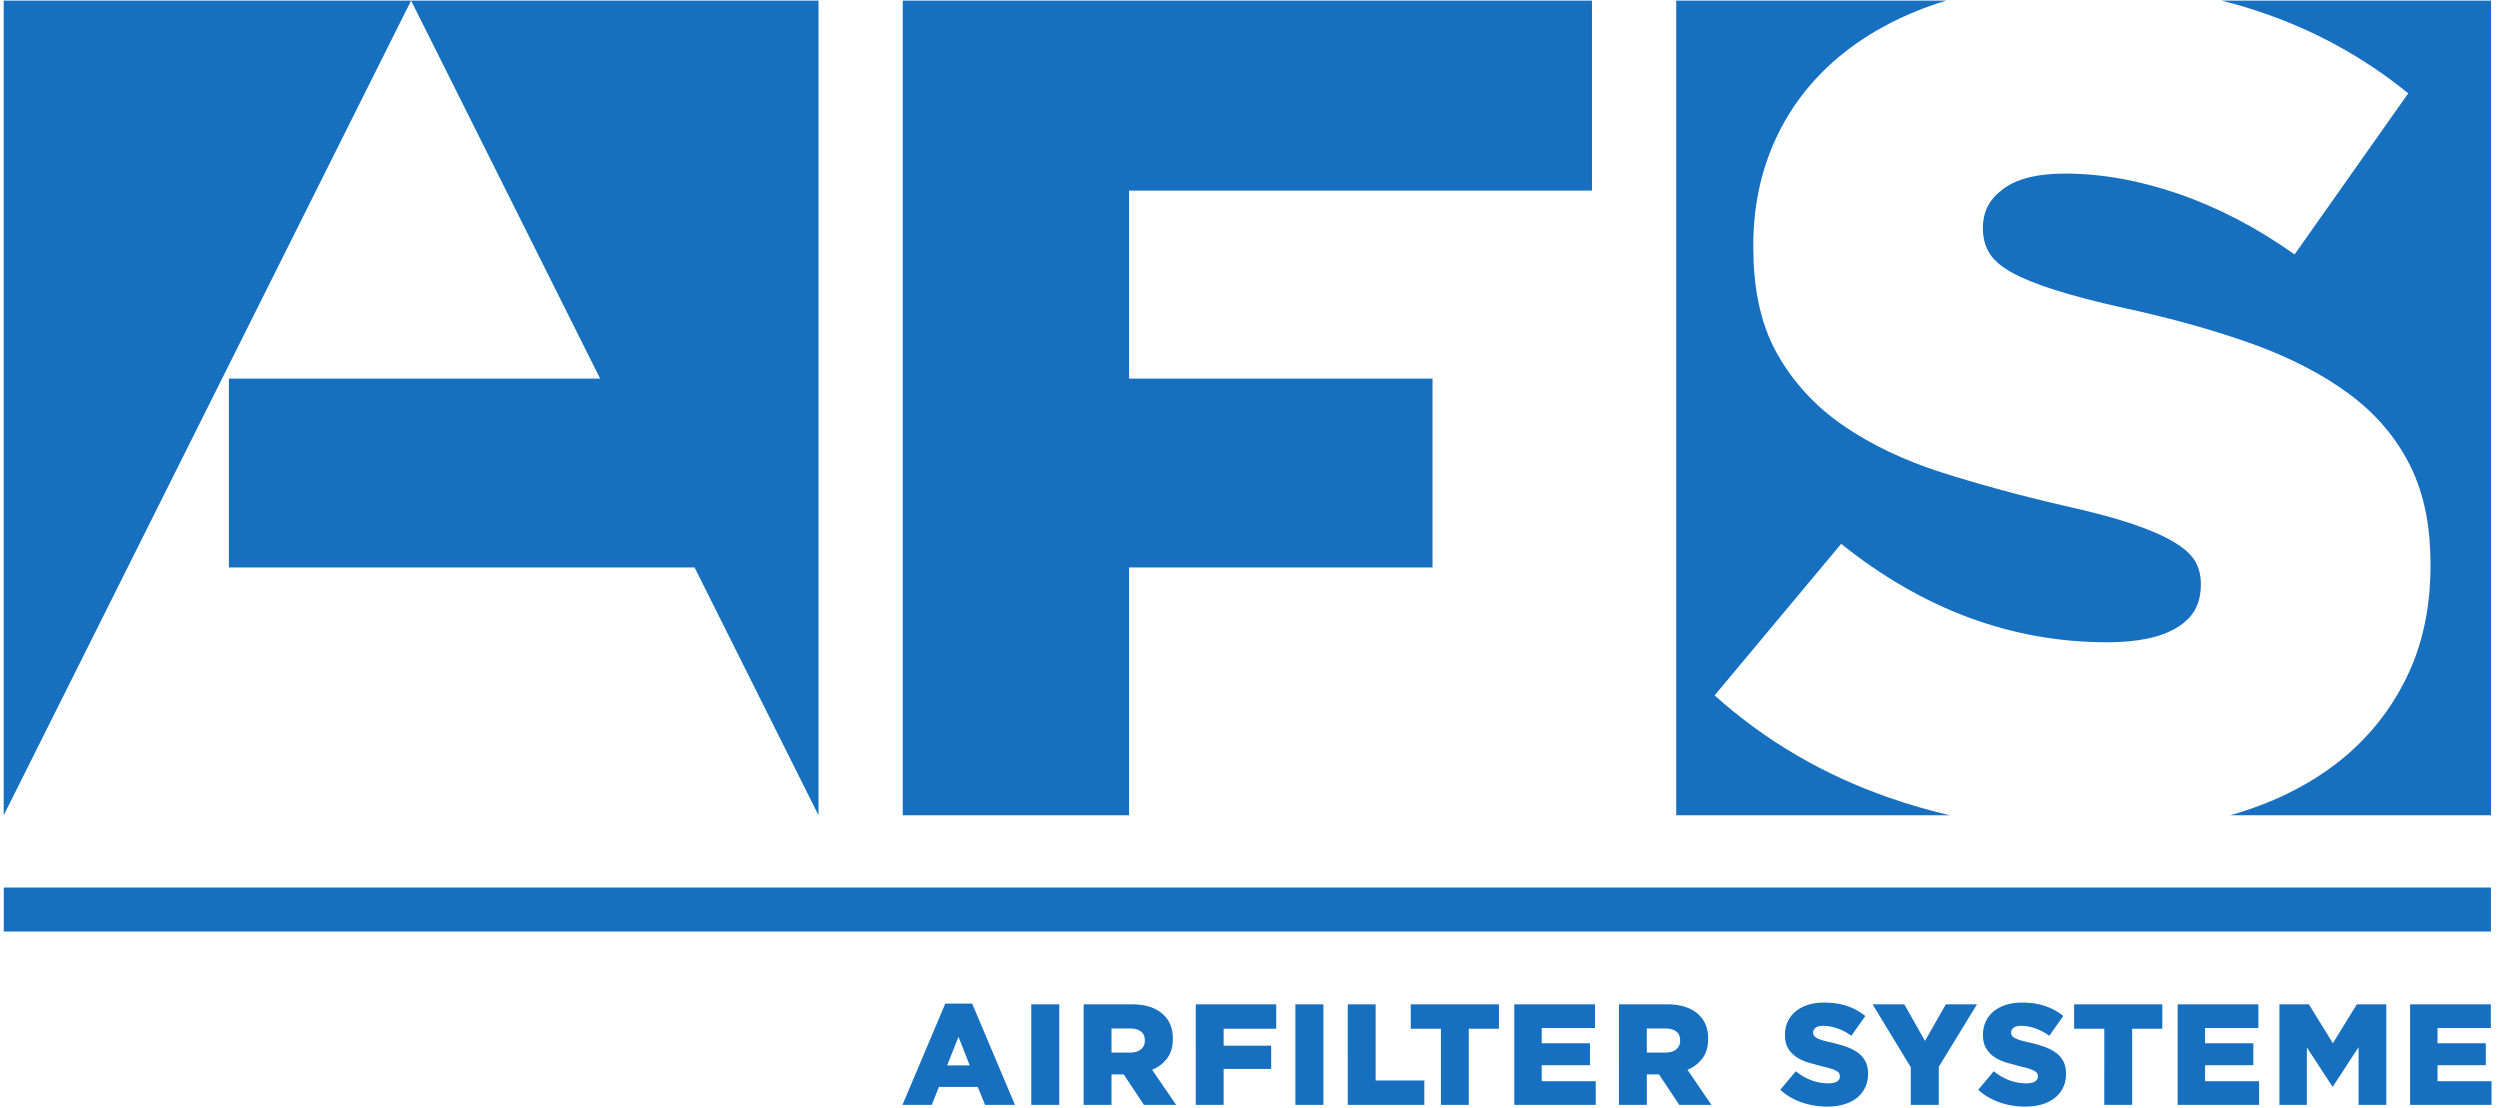
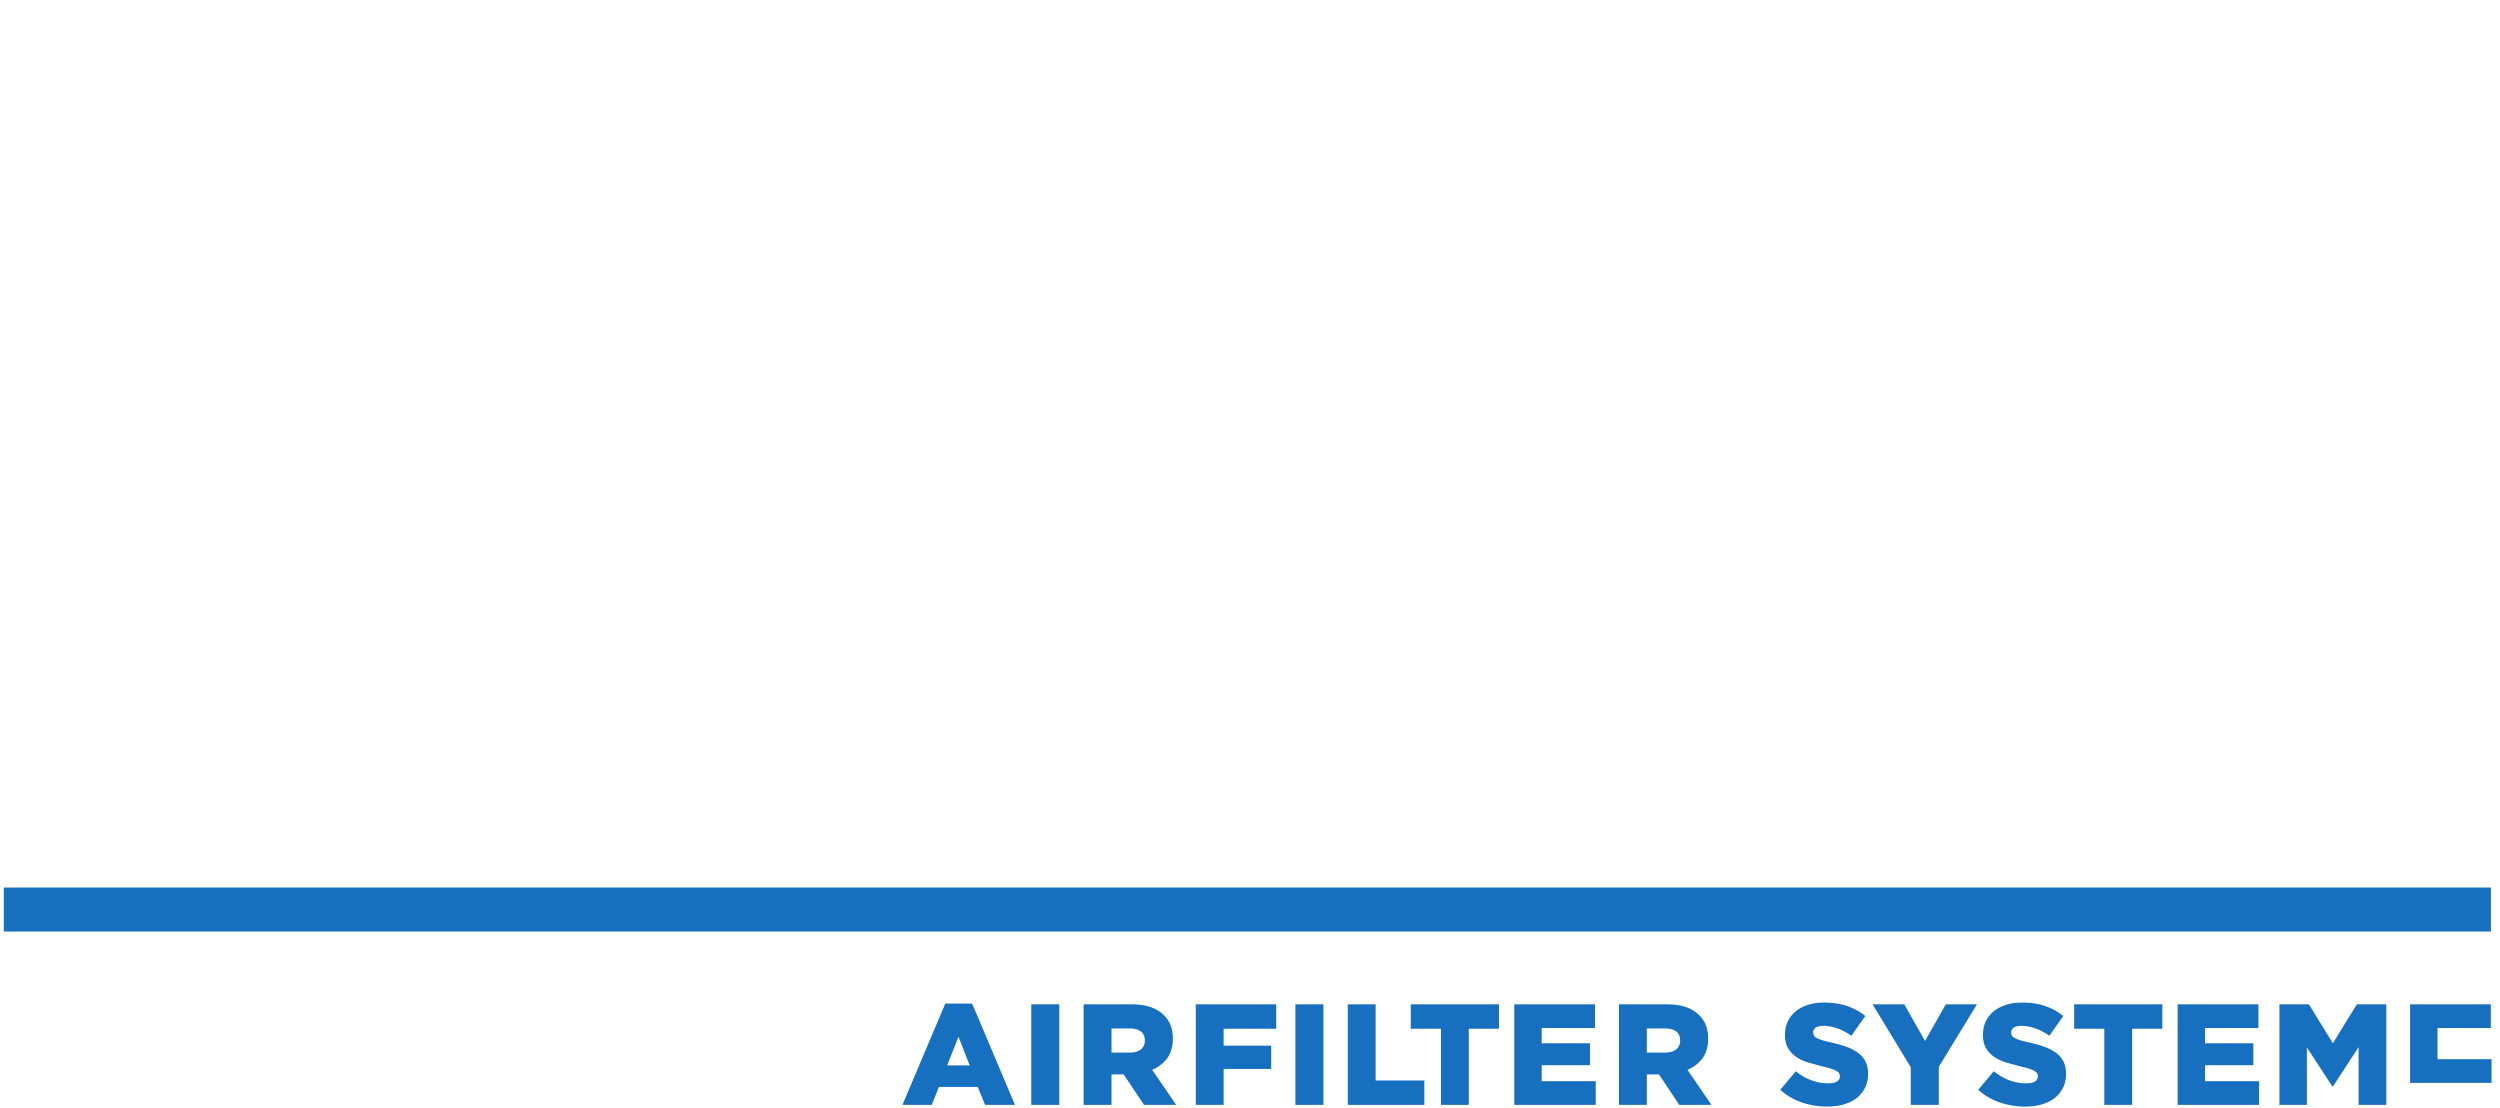
<svg xmlns="http://www.w3.org/2000/svg" width="376" height="166.667" fill="#176fc0">
  <path d="M.57 133.488h374.065v6.611H.57v-6.611" fill-rule="evenodd" />
-   <path d="M145.842 160.231l-1.684-4.299-1.708 4.299zm-3.672-9.291h4.04l6.439 15.232h-4.495l-1.101-2.701h-5.835l-1.08 2.701h-4.407zm12.932.108h4.213v15.124h-4.213zm14.833 7.259c.72 0 1.275-.162 1.664-.486s.583-.759.583-1.307v-.043c0-.605-.201-1.055-.605-1.35s-.957-.443-1.663-.443h-2.744v3.63zm-6.957-7.259h7.152c1.167 0 2.153.144 2.96.432s1.461.691 1.965 1.21c.893.865 1.34 2.038 1.34 3.522v.043c0 1.167-.281 2.132-.843 2.895s-1.317 1.346-2.269 1.75l3.609 5.272h-4.84l-3.047-4.58h-.043-1.793v4.58h-4.192zm16.864 0h12.1v3.673h-7.908v2.549h7.151v3.5h-7.151v5.402h-4.192zm14.985 0h4.213v15.124h-4.213zm7.876 0h4.192V162.5h7.324v3.673h-11.516zm14.013 3.673h-4.539v-3.673h13.267v3.673h-4.537v11.451h-4.191zm11.031-3.673h12.143v3.565h-8.016v2.291h7.26v3.306h-7.26v2.398h8.124v3.565h-12.251zm22.697 7.259c.721 0 1.276-.162 1.664-.486s.584-.759.584-1.307v-.043c0-.605-.203-1.055-.605-1.35s-.957-.443-1.664-.443h-2.744v3.63zm-6.957-7.259h7.152c1.167 0 2.153.144 2.96.432s1.463.691 1.967 1.21c.893.865 1.339 2.038 1.339 3.522v.043c0 1.167-.28 2.132-.841 2.895s-1.319 1.346-2.269 1.75l3.608 5.272h-4.84l-3.045-4.58h-.044-1.793v4.58h-4.192zm31.351 15.383c-1.353 0-2.639-.209-3.856-.63s-2.295-1.052-3.231-1.891l2.333-2.794c1.512 1.21 3.148 1.815 4.905 1.815.561 0 .989-.09 1.285-.27s.443-.435.443-.767v-.04c0-.158-.036-.298-.108-.421s-.205-.242-.4-.357a4.06 4.06 0 0 0-.777-.335c-.324-.108-.745-.22-1.264-.335l-2.247-.612c-.692-.223-1.293-.511-1.804-.865s-.916-.792-1.211-1.315-.443-1.177-.443-1.952v-.043c0-.705.133-1.354.4-1.941s.655-1.102 1.167-1.534 1.127-.763 1.847-1.001 1.535-.356 2.441-.356c1.297 0 2.452.169 3.468.511s1.933.842 2.755 1.509l-2.095 2.97c-.692-.49-1.401-.86-2.129-1.113s-1.429-.378-2.107-.378c-.504 0-.881.094-1.133.281s-.379.417-.379.691v.043c0 .169.04.32.119.45s.216.248.411.357.461.216.799.324.768.219 1.287.335c.864.188 1.645.407 2.344.655s1.293.558 1.783.918a3.69 3.69 0 0 1 1.123 1.304c.26.511.389 1.12.389 1.822v.043c0 .778-.148 1.469-.443 2.071s-.709 1.12-1.243 1.545-1.173.745-1.923.969-1.584.335-2.507.335zm12.544-5.92l-5.747-9.464h4.773l3.112 5.509 3.133-5.509h4.688l-5.748 9.398v5.726h-4.212zm17.232 5.92c-1.355 0-2.64-.209-3.857-.63a9.4 9.4 0 0 1-3.231-1.891l2.333-2.794c1.513 1.21 3.148 1.815 4.905 1.815.561 0 .991-.09 1.285-.27s.443-.435.443-.767v-.04c0-.158-.036-.298-.108-.421s-.205-.242-.4-.357-.453-.227-.777-.335-.745-.22-1.264-.335l-2.247-.612c-.692-.223-1.292-.511-1.804-.865a3.92 3.92 0 0 1-1.209-1.315c-.296-.526-.444-1.177-.444-1.952v-.043c0-.705.133-1.354.4-1.941a4.32 4.32 0 0 1 1.167-1.534c.512-.429 1.127-.763 1.848-1.001s1.533-.356 2.441-.356c1.296 0 2.452.169 3.468.511a8.7 8.7 0 0 1 2.755 1.509l-2.096 2.97c-.692-.49-1.401-.86-2.128-1.113s-1.431-.378-2.107-.378c-.504 0-.883.094-1.135.281s-.377.417-.377.691v.043c0 .169.039.32.117.45s.217.248.412.357a4.52 4.52 0 0 0 .799.324c.339.108.767.219 1.285.335a19.05 19.05 0 0 1 2.344.655c.699.252 1.293.558 1.783.918s.865.796 1.124 1.304.388 1.12.388 1.822v.043c0 .778-.147 1.469-.443 2.071s-.709 1.12-1.243 1.545-1.173.745-1.923.969-1.584.335-2.505.335zm11.873-11.71h-4.537v-3.673h13.265v3.673h-4.537v11.451h-4.191zm11.031-3.673h12.143v3.565h-8.016v2.291h7.26v3.306h-7.26v2.398h8.124v3.565h-12.251zm15.309 0h4.429l3.608 5.855 3.608-5.855h4.429v15.124h-4.169v-8.686l-3.857 5.92h-.087l-3.835-5.877v8.642h-4.127zm19.651 0h12.143v3.565h-8.016v2.291h7.26v3.306h-7.26v2.398h8.124v3.565h-12.251v-15.124" />
-   <path d="M.557.09h122.545v122.526l-18.635-37.266H34.427V56.94h55.832L61.829.09.557 122.616zm135.216 0h103.66v28.579h-69.621V56.94h45.639v28.411h-45.639v37.267h-34.039zm116.329 0h40.624c-5.887 1.779-11.531 4.58-16.257 8.541-4.172 3.524-7.343 7.696-9.517 12.512-2.173 4.788-3.26 10.075-3.26 15.831 0 5.651.808 11.278 3.613 16.271 2.408 4.259 5.697 7.842 9.868 10.721s9.076 5.228 14.715 7.049c5.64 1.792 11.749 3.466 18.328 4.993 4.229.94 7.665 1.851 10.309 2.731s4.759 1.792 6.344 2.732 2.673 1.909 3.26 2.908.881 2.144.881 3.436c0 2.967-1.041 5.011-3.612 6.579-2.408 1.469-5.904 2.203-10.487 2.203-14.333 0-27.667-4.934-40.003-14.802l-19.033 22.792c7.637 6.843 16.419 11.983 26.347 15.42 2.956 1.023 5.963 1.893 9.019 2.61h-41.139zm81.988 0h40.557v122.526h-39.219c5.897-1.671 11.552-4.289 16.376-8.102 4.348-3.466 7.725-7.666 10.133-12.6 2.409-4.905 3.613-10.544 3.613-16.889 0-5.298-.752-10.443-3.173-15.214-2.115-4.141-5.169-7.695-9.163-10.632s-8.841-5.434-14.54-7.49c-5.697-2.027-12.071-3.818-19.12-5.346-4.229-.94-7.724-1.851-10.485-2.731s-4.935-1.763-6.52-2.643-2.703-1.851-3.348-2.908-.971-2.291-.971-3.671c0-2.646.951-4.406 3.085-5.992 2.055-1.527 5.14-2.291 9.251-2.291 5.523 0 11.249 1.028 17.183 3.084s11.72 5.081 17.359 9.076l17.093-24.232c-6.696-5.433-14.185-9.545-22.469-12.307-1.825-.613-3.705-1.161-5.643-1.639" fill-rule="evenodd" />
+   <path d="M145.842 160.231l-1.684-4.299-1.708 4.299zm-3.672-9.291h4.04l6.439 15.232h-4.495l-1.101-2.701h-5.835l-1.08 2.701h-4.407zm12.932.108h4.213v15.124h-4.213zm14.833 7.259c.72 0 1.275-.162 1.664-.486s.583-.759.583-1.307v-.043c0-.605-.201-1.055-.605-1.35s-.957-.443-1.663-.443h-2.744v3.63zm-6.957-7.259h7.152c1.167 0 2.153.144 2.96.432s1.461.691 1.965 1.21c.893.865 1.34 2.038 1.34 3.522v.043c0 1.167-.281 2.132-.843 2.895s-1.317 1.346-2.269 1.75l3.609 5.272h-4.84l-3.047-4.58h-.043-1.793v4.58h-4.192zm16.864 0h12.1v3.673h-7.908v2.549h7.151v3.5h-7.151v5.402h-4.192zm14.985 0h4.213v15.124h-4.213zm7.876 0h4.192V162.5h7.324v3.673h-11.516zm14.013 3.673h-4.539v-3.673h13.267v3.673h-4.537v11.451h-4.191zm11.031-3.673h12.143v3.565h-8.016v2.291h7.26v3.306h-7.26v2.398h8.124v3.565h-12.251zm22.697 7.259c.721 0 1.276-.162 1.664-.486s.584-.759.584-1.307v-.043c0-.605-.203-1.055-.605-1.35s-.957-.443-1.664-.443h-2.744v3.63zm-6.957-7.259h7.152c1.167 0 2.153.144 2.96.432s1.463.691 1.967 1.21c.893.865 1.339 2.038 1.339 3.522v.043c0 1.167-.28 2.132-.841 2.895s-1.319 1.346-2.269 1.75l3.608 5.272h-4.84l-3.045-4.58h-.044-1.793v4.58h-4.192zm31.351 15.383c-1.353 0-2.639-.209-3.856-.63s-2.295-1.052-3.231-1.891l2.333-2.794c1.512 1.21 3.148 1.815 4.905 1.815.561 0 .989-.09 1.285-.27s.443-.435.443-.767v-.04c0-.158-.036-.298-.108-.421s-.205-.242-.4-.357a4.06 4.06 0 0 0-.777-.335c-.324-.108-.745-.22-1.264-.335l-2.247-.612c-.692-.223-1.293-.511-1.804-.865s-.916-.792-1.211-1.315-.443-1.177-.443-1.952v-.043c0-.705.133-1.354.4-1.941s.655-1.102 1.167-1.534 1.127-.763 1.847-1.001 1.535-.356 2.441-.356c1.297 0 2.452.169 3.468.511s1.933.842 2.755 1.509l-2.095 2.97c-.692-.49-1.401-.86-2.129-1.113s-1.429-.378-2.107-.378c-.504 0-.881.094-1.133.281s-.379.417-.379.691v.043c0 .169.04.32.119.45s.216.248.411.357.461.216.799.324.768.219 1.287.335c.864.188 1.645.407 2.344.655s1.293.558 1.783.918a3.69 3.69 0 0 1 1.123 1.304c.26.511.389 1.12.389 1.822v.043c0 .778-.148 1.469-.443 2.071s-.709 1.12-1.243 1.545-1.173.745-1.923.969-1.584.335-2.507.335zm12.544-5.92l-5.747-9.464h4.773l3.112 5.509 3.133-5.509h4.688l-5.748 9.398v5.726h-4.212zm17.232 5.92c-1.355 0-2.64-.209-3.857-.63a9.4 9.4 0 0 1-3.231-1.891l2.333-2.794c1.513 1.21 3.148 1.815 4.905 1.815.561 0 .991-.09 1.285-.27s.443-.435.443-.767v-.04c0-.158-.036-.298-.108-.421s-.205-.242-.4-.357-.453-.227-.777-.335-.745-.22-1.264-.335l-2.247-.612c-.692-.223-1.292-.511-1.804-.865a3.92 3.92 0 0 1-1.209-1.315c-.296-.526-.444-1.177-.444-1.952v-.043c0-.705.133-1.354.4-1.941a4.32 4.32 0 0 1 1.167-1.534c.512-.429 1.127-.763 1.848-1.001s1.533-.356 2.441-.356c1.296 0 2.452.169 3.468.511a8.7 8.7 0 0 1 2.755 1.509l-2.096 2.97c-.692-.49-1.401-.86-2.128-1.113s-1.431-.378-2.107-.378c-.504 0-.883.094-1.135.281s-.377.417-.377.691v.043c0 .169.039.32.117.45s.217.248.412.357a4.52 4.52 0 0 0 .799.324c.339.108.767.219 1.285.335a19.05 19.05 0 0 1 2.344.655c.699.252 1.293.558 1.783.918s.865.796 1.124 1.304.388 1.12.388 1.822v.043c0 .778-.147 1.469-.443 2.071s-.709 1.12-1.243 1.545-1.173.745-1.923.969-1.584.335-2.505.335zm11.873-11.71h-4.537v-3.673h13.265v3.673h-4.537v11.451h-4.191zm11.031-3.673h12.143v3.565h-8.016v2.291h7.26v3.306h-7.26v2.398h8.124v3.565h-12.251zm15.309 0h4.429l3.608 5.855 3.608-5.855h4.429v15.124h-4.169v-8.686l-3.857 5.92h-.087l-3.835-5.877v8.642h-4.127zm19.651 0h12.143v3.565h-8.016v2.291h7.26h-7.26v2.398h8.124v3.565h-12.251v-15.124" />
</svg>